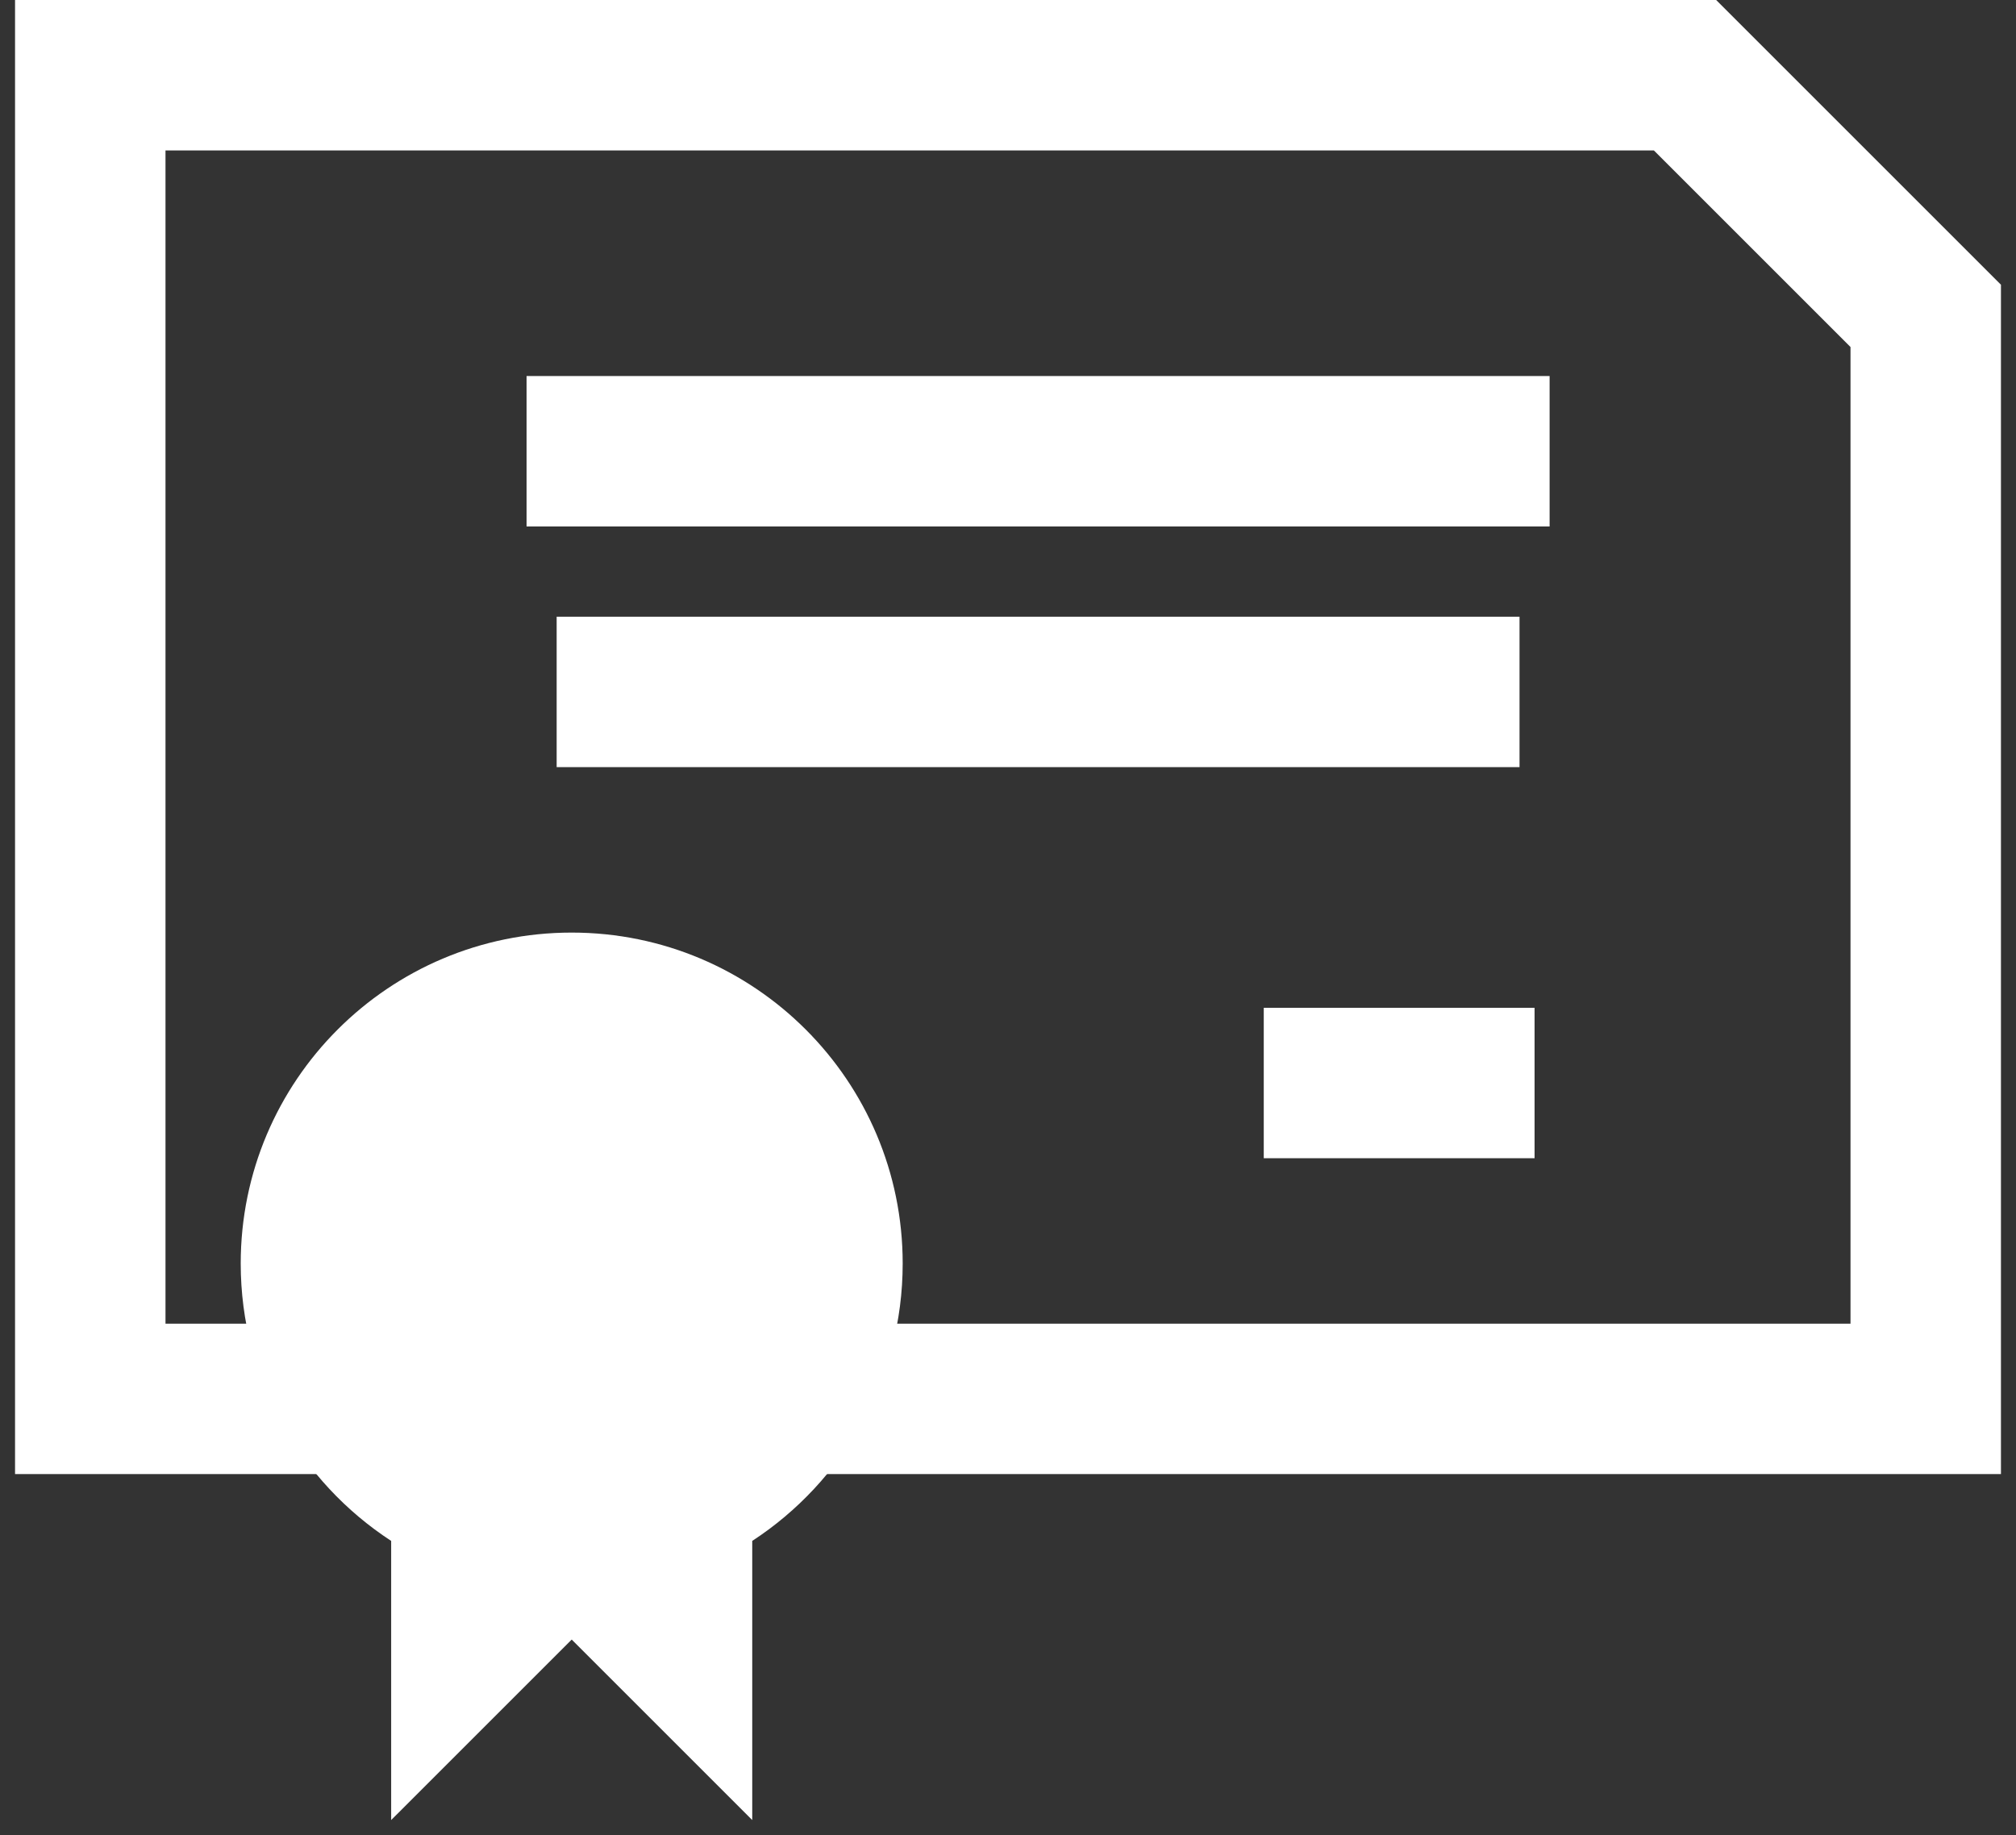
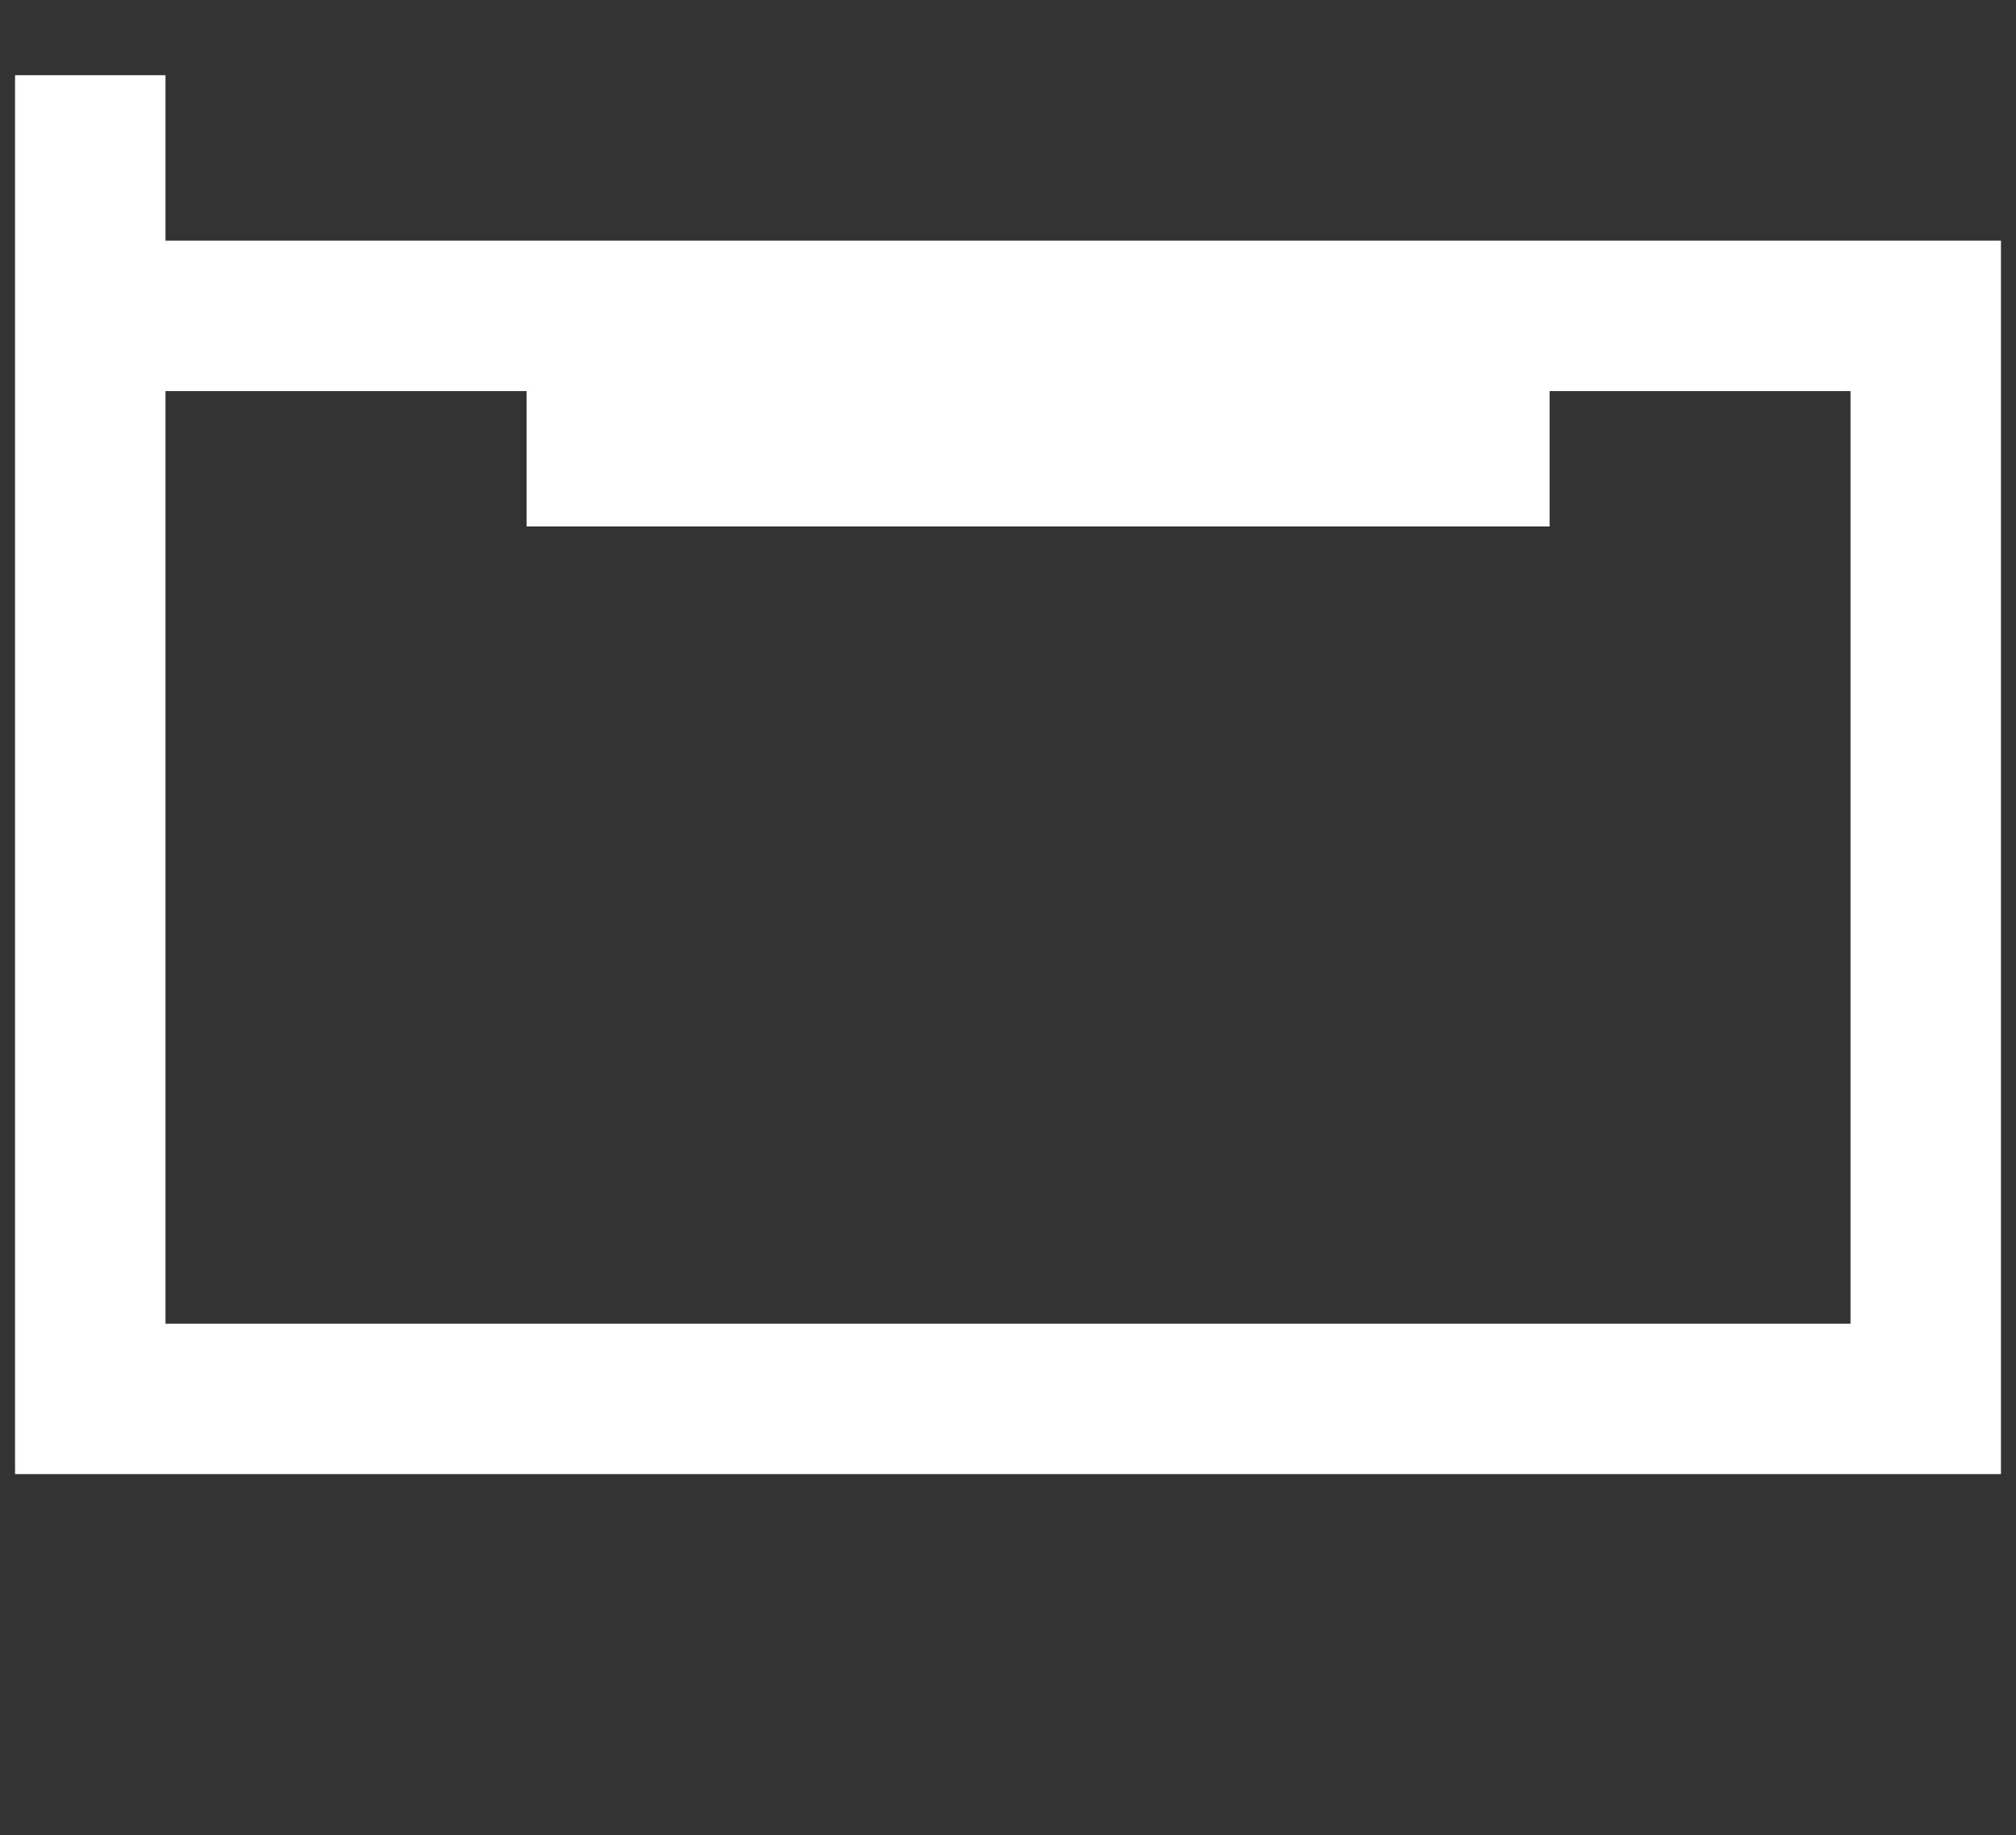
<svg xmlns="http://www.w3.org/2000/svg" width="67" height="61" viewBox="0 0 67 61" fill="none">
  <rect x="0" y="0" width="67" height="61" fill="#333333" stroke="none" />
-   <path d="M17.5 15H51.5M3 2.5V46.5H64V10.5L56 2.5H3Z" stroke="white" stroke-width="5" />
-   <path d="M18.5 23H50.5" stroke="white" stroke-width="5" />
-   <path d="M42 36H51" stroke="white" stroke-width="5" />
-   <path fill-rule="evenodd" clip-rule="evenodd" d="M25 51.221C28.01 49.258 30 45.862 30 42C30 35.925 25.075 31 19 31C12.925 31 8 35.925 8 42C8 45.862 9.99 49.258 13 51.221V60.5L19 54.5L25 60.5V51.221Z" fill="white" />
+   <path d="M17.5 15H51.5M3 2.5V46.5H64V10.5H3Z" stroke="white" stroke-width="5" />
</svg>